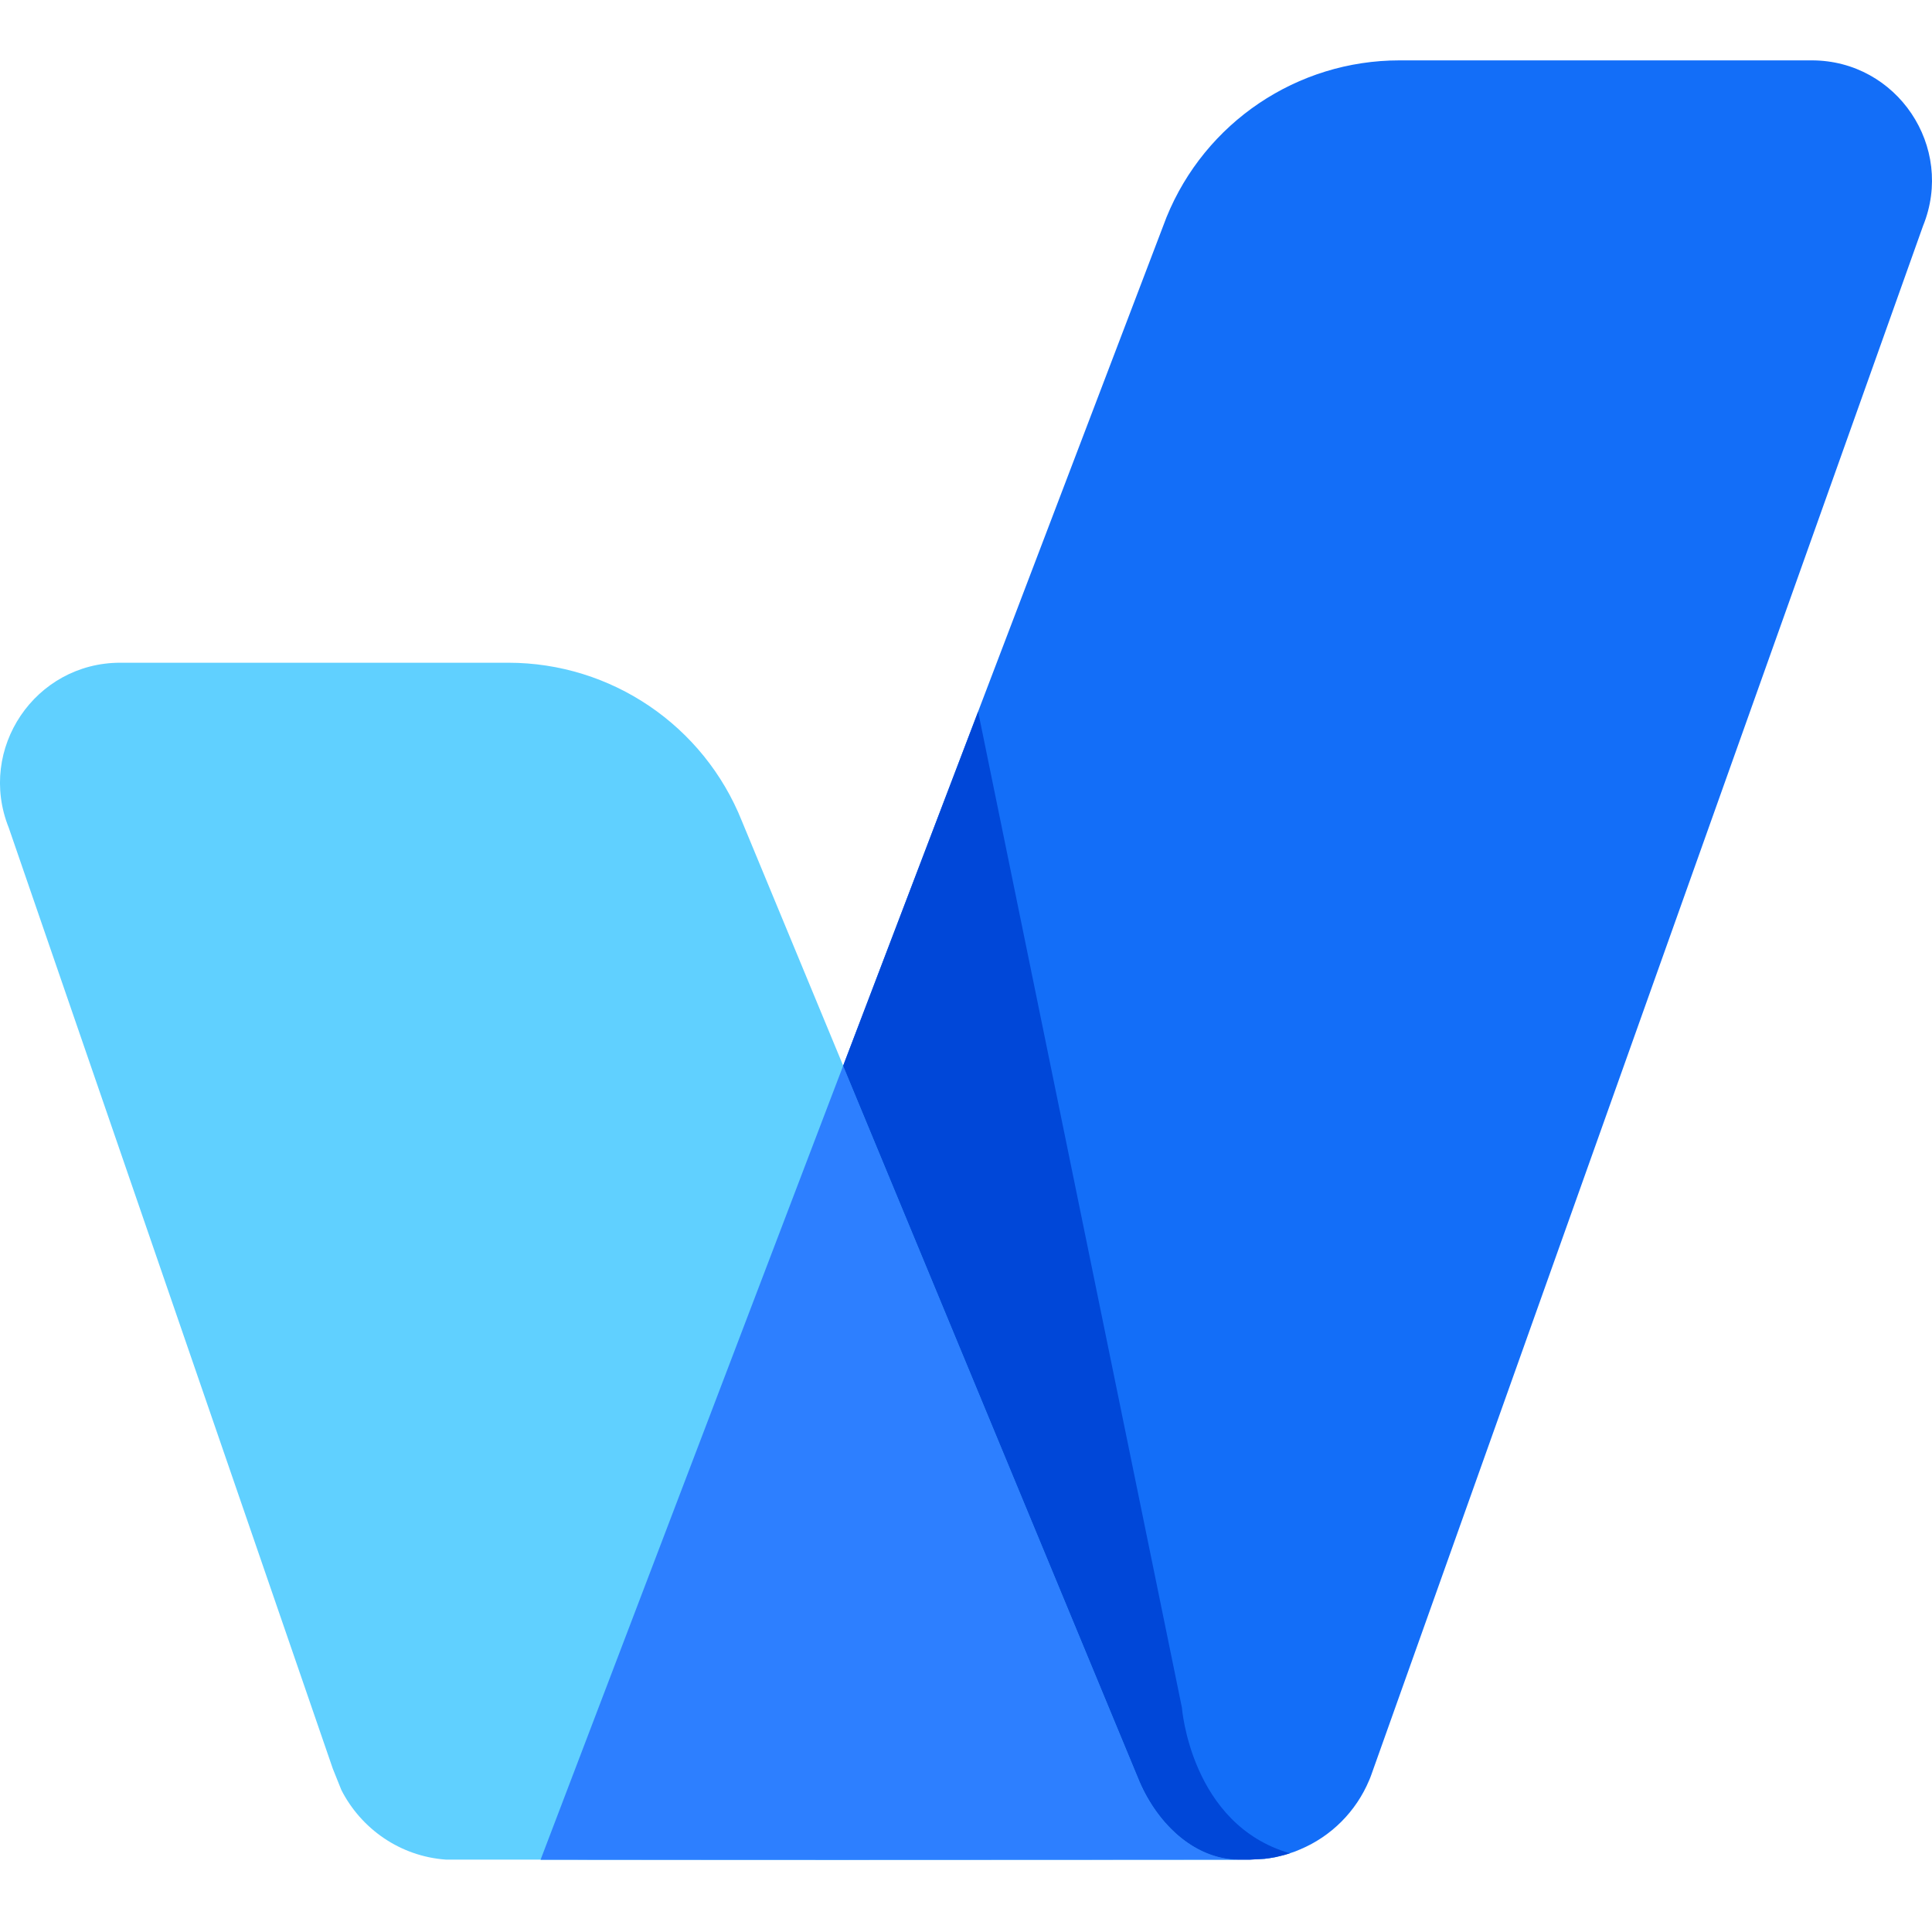
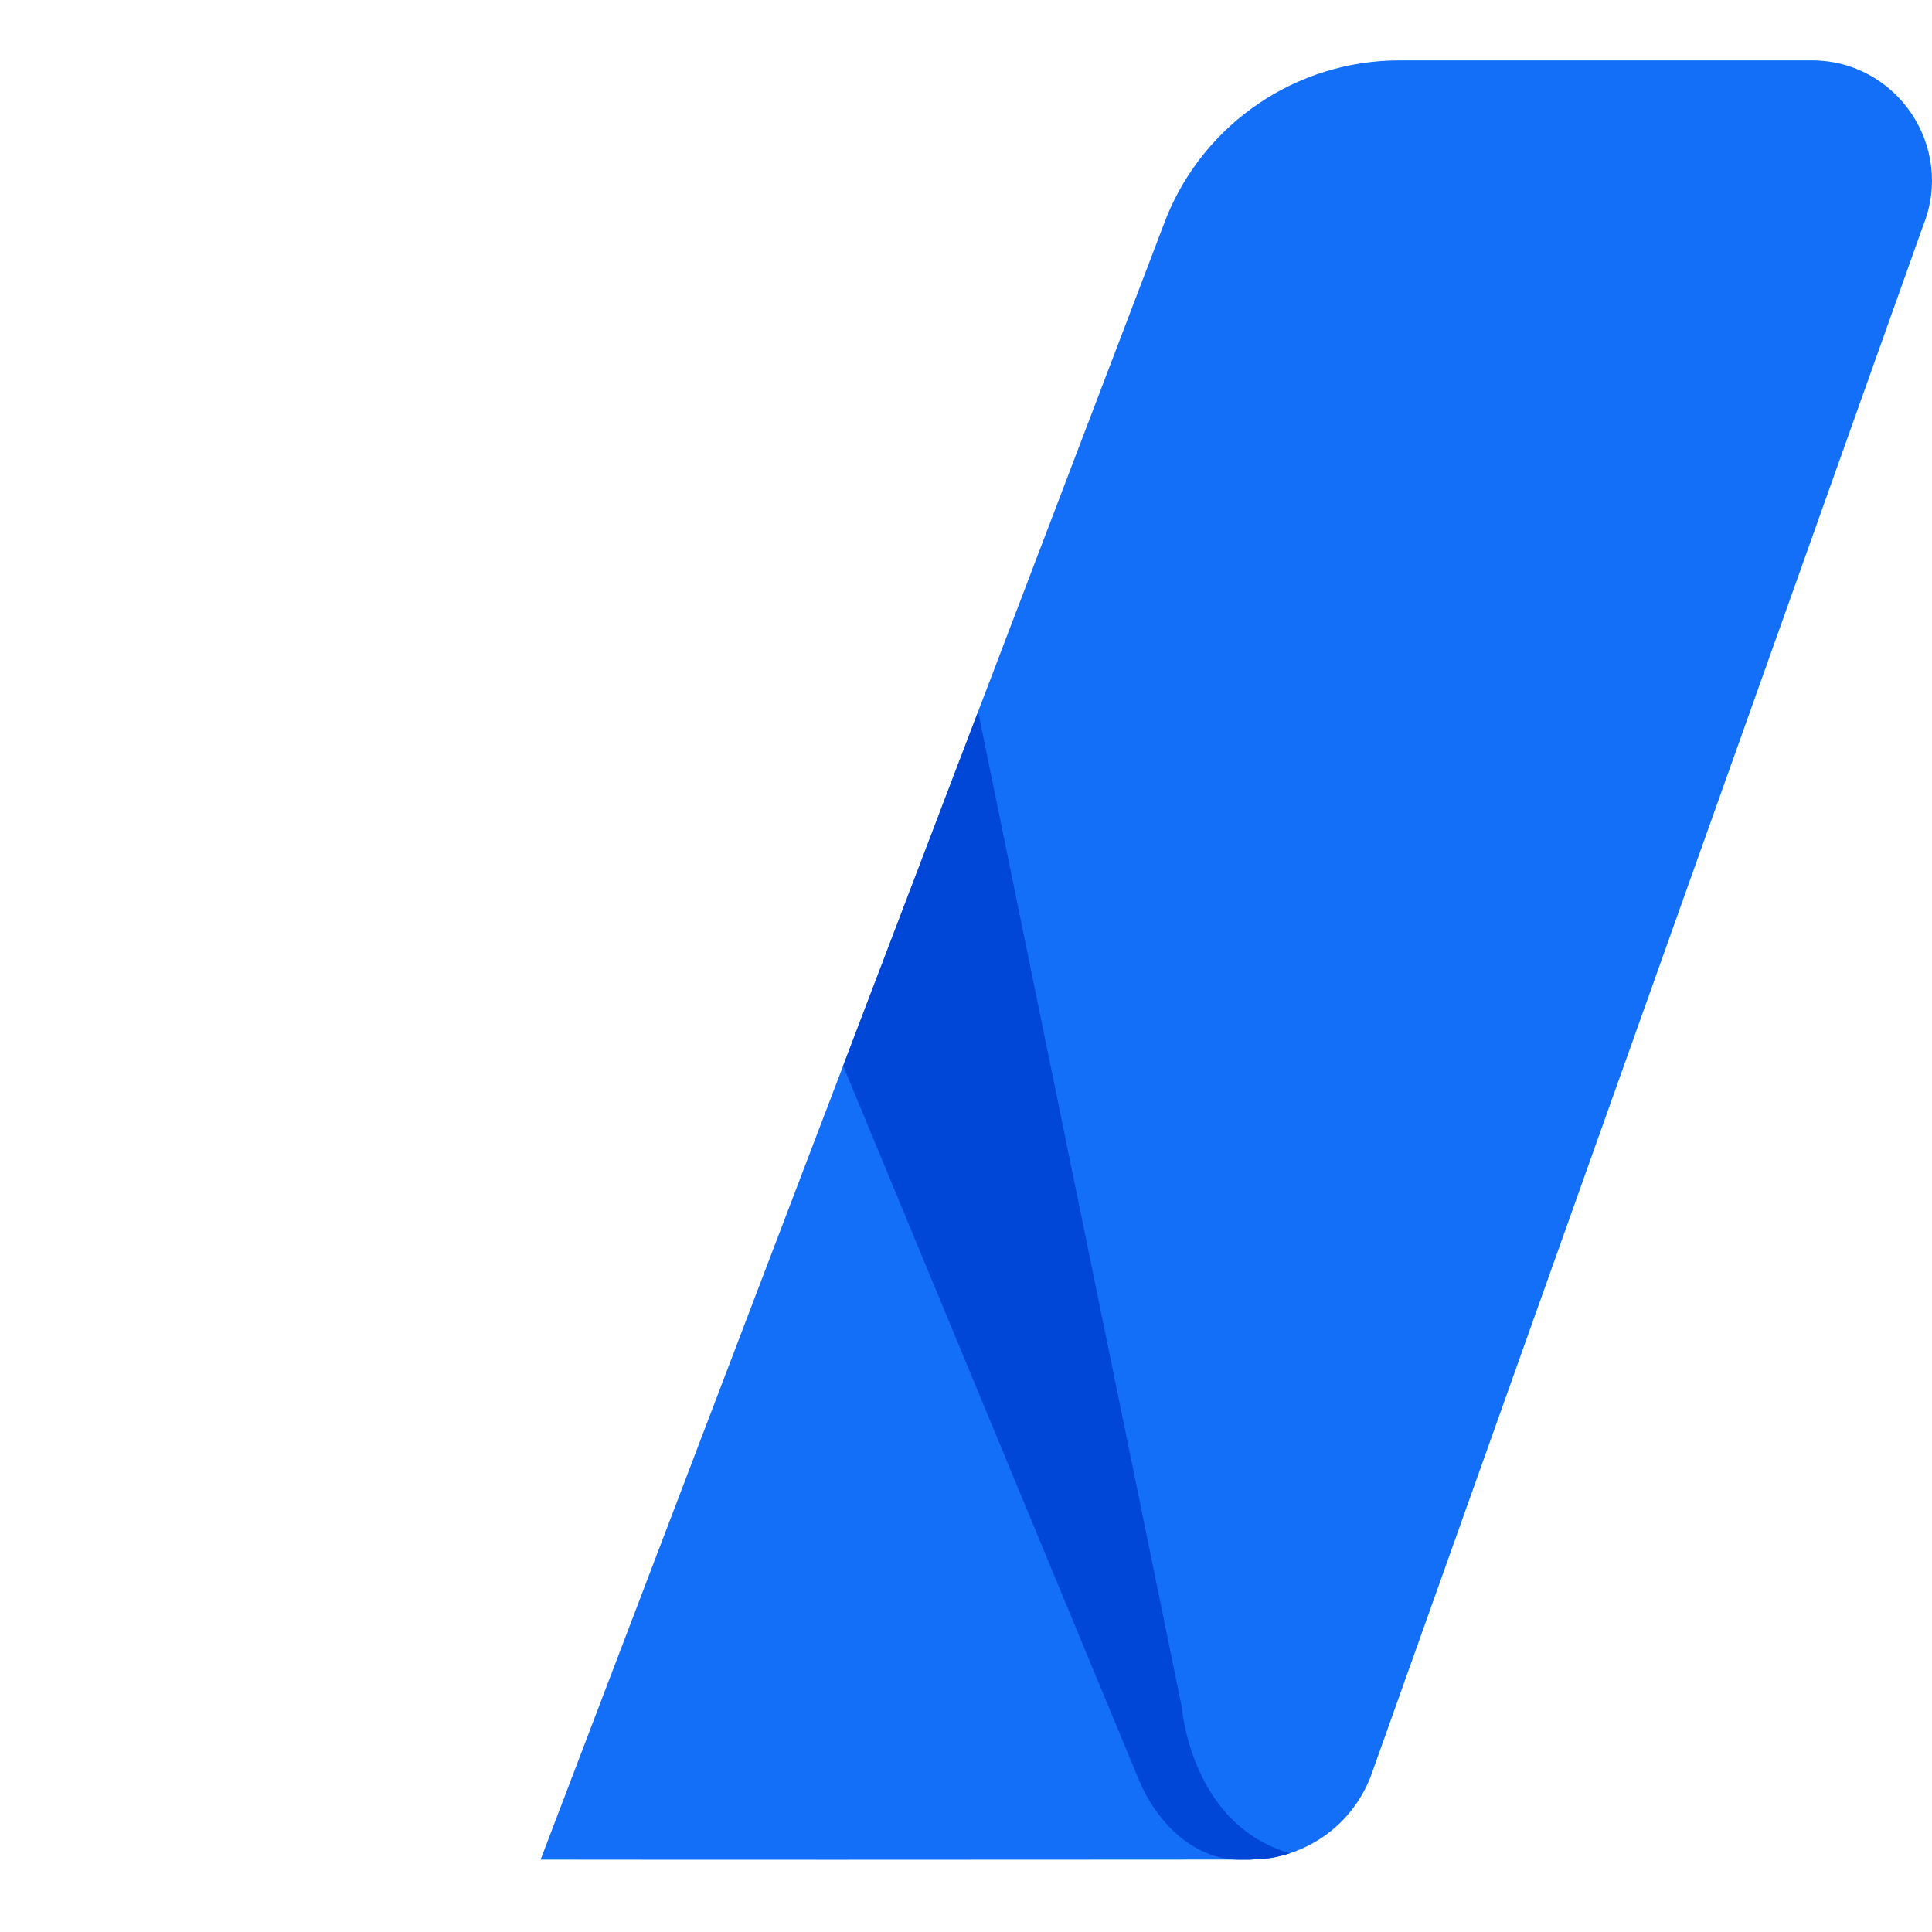
<svg xmlns="http://www.w3.org/2000/svg" fill="none" viewBox="0 0 32 32" height="32" width="32">
  <path fill="#136EF8" d="M20.699 30.801C20.239 30.801 19.756 30.799 19.253 30.801C15.705 30.803 12.061 30.805 8.954 30.801L19.321 3.598C19.96 2.027 21.485 1 23.179 1H30.009C31.421 1 32.384 2.433 31.851 3.743L22.715 29.391C22.704 29.424 22.691 29.456 22.677 29.488C22.461 30.003 22.05 30.415 21.536 30.631C21.484 30.655 21.429 30.675 21.373 30.693C21.318 30.711 21.261 30.728 21.205 30.741C21.176 30.748 21.149 30.754 21.12 30.761C21.061 30.772 21.003 30.782 20.944 30.788L20.699 30.801Z" />
-   <path fill="#60D0FF" d="M19.253 30.801C15.706 30.805 12.061 30.805 8.954 30.801H7.386C6.627 30.747 5.981 30.29 5.654 29.648L5.512 29.294L0.145 13.71C-0.38 12.401 0.582 10.977 1.991 10.977H8.42C10.123 10.977 11.656 12.016 12.288 13.6L18.849 29.444C19.139 30.171 19.769 30.806 20.549 30.802H19.253V30.801Z" />
-   <path fill="#2D7FFF" d="M18.848 29.444C19.135 30.163 19.754 30.796 20.527 30.802H19.253C15.706 30.805 12.061 30.805 8.954 30.802L13.965 17.653L18.848 29.444Z" />
  <path fill="#0047D8" d="M20.699 30.802H20.514C19.746 30.791 19.134 30.159 18.848 29.444L13.965 17.653L16.201 11.787L19.576 28.283C19.576 28.283 19.722 30.221 21.365 30.696C21.312 30.714 21.259 30.729 21.205 30.741C21.176 30.748 21.147 30.755 21.119 30.761C21.061 30.772 21.002 30.781 20.943 30.788L20.699 30.802Z" />
</svg>